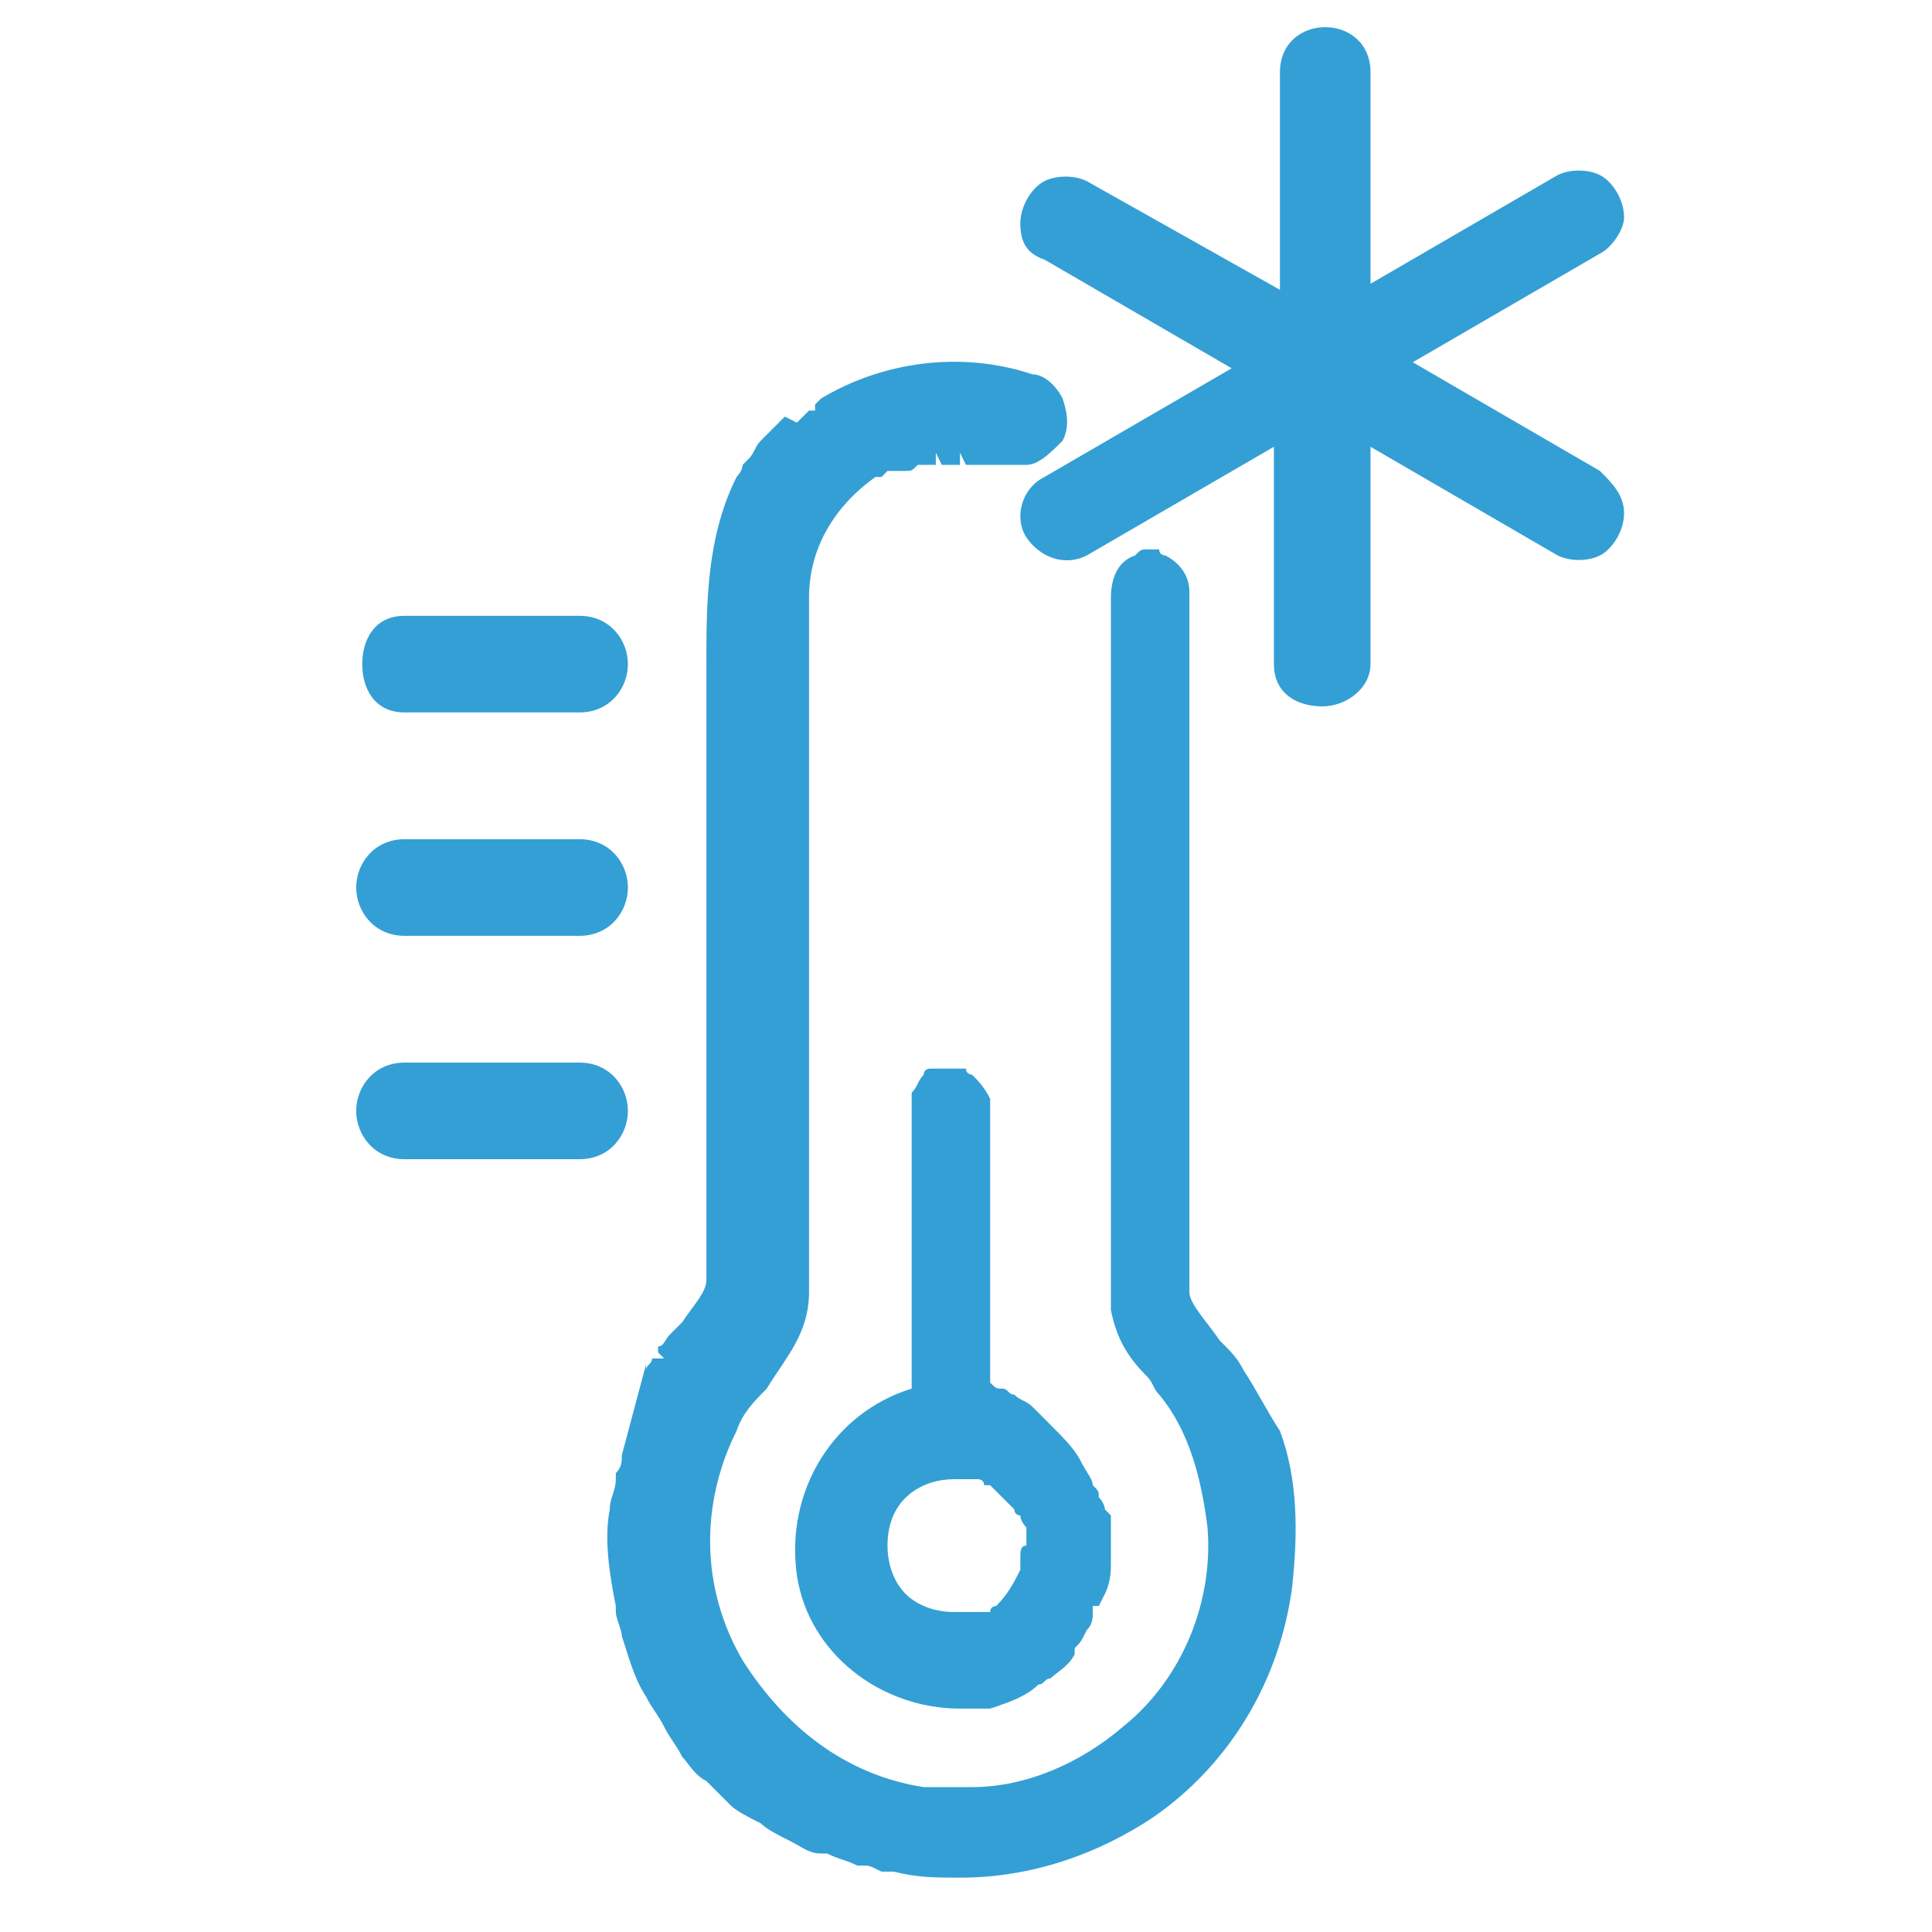
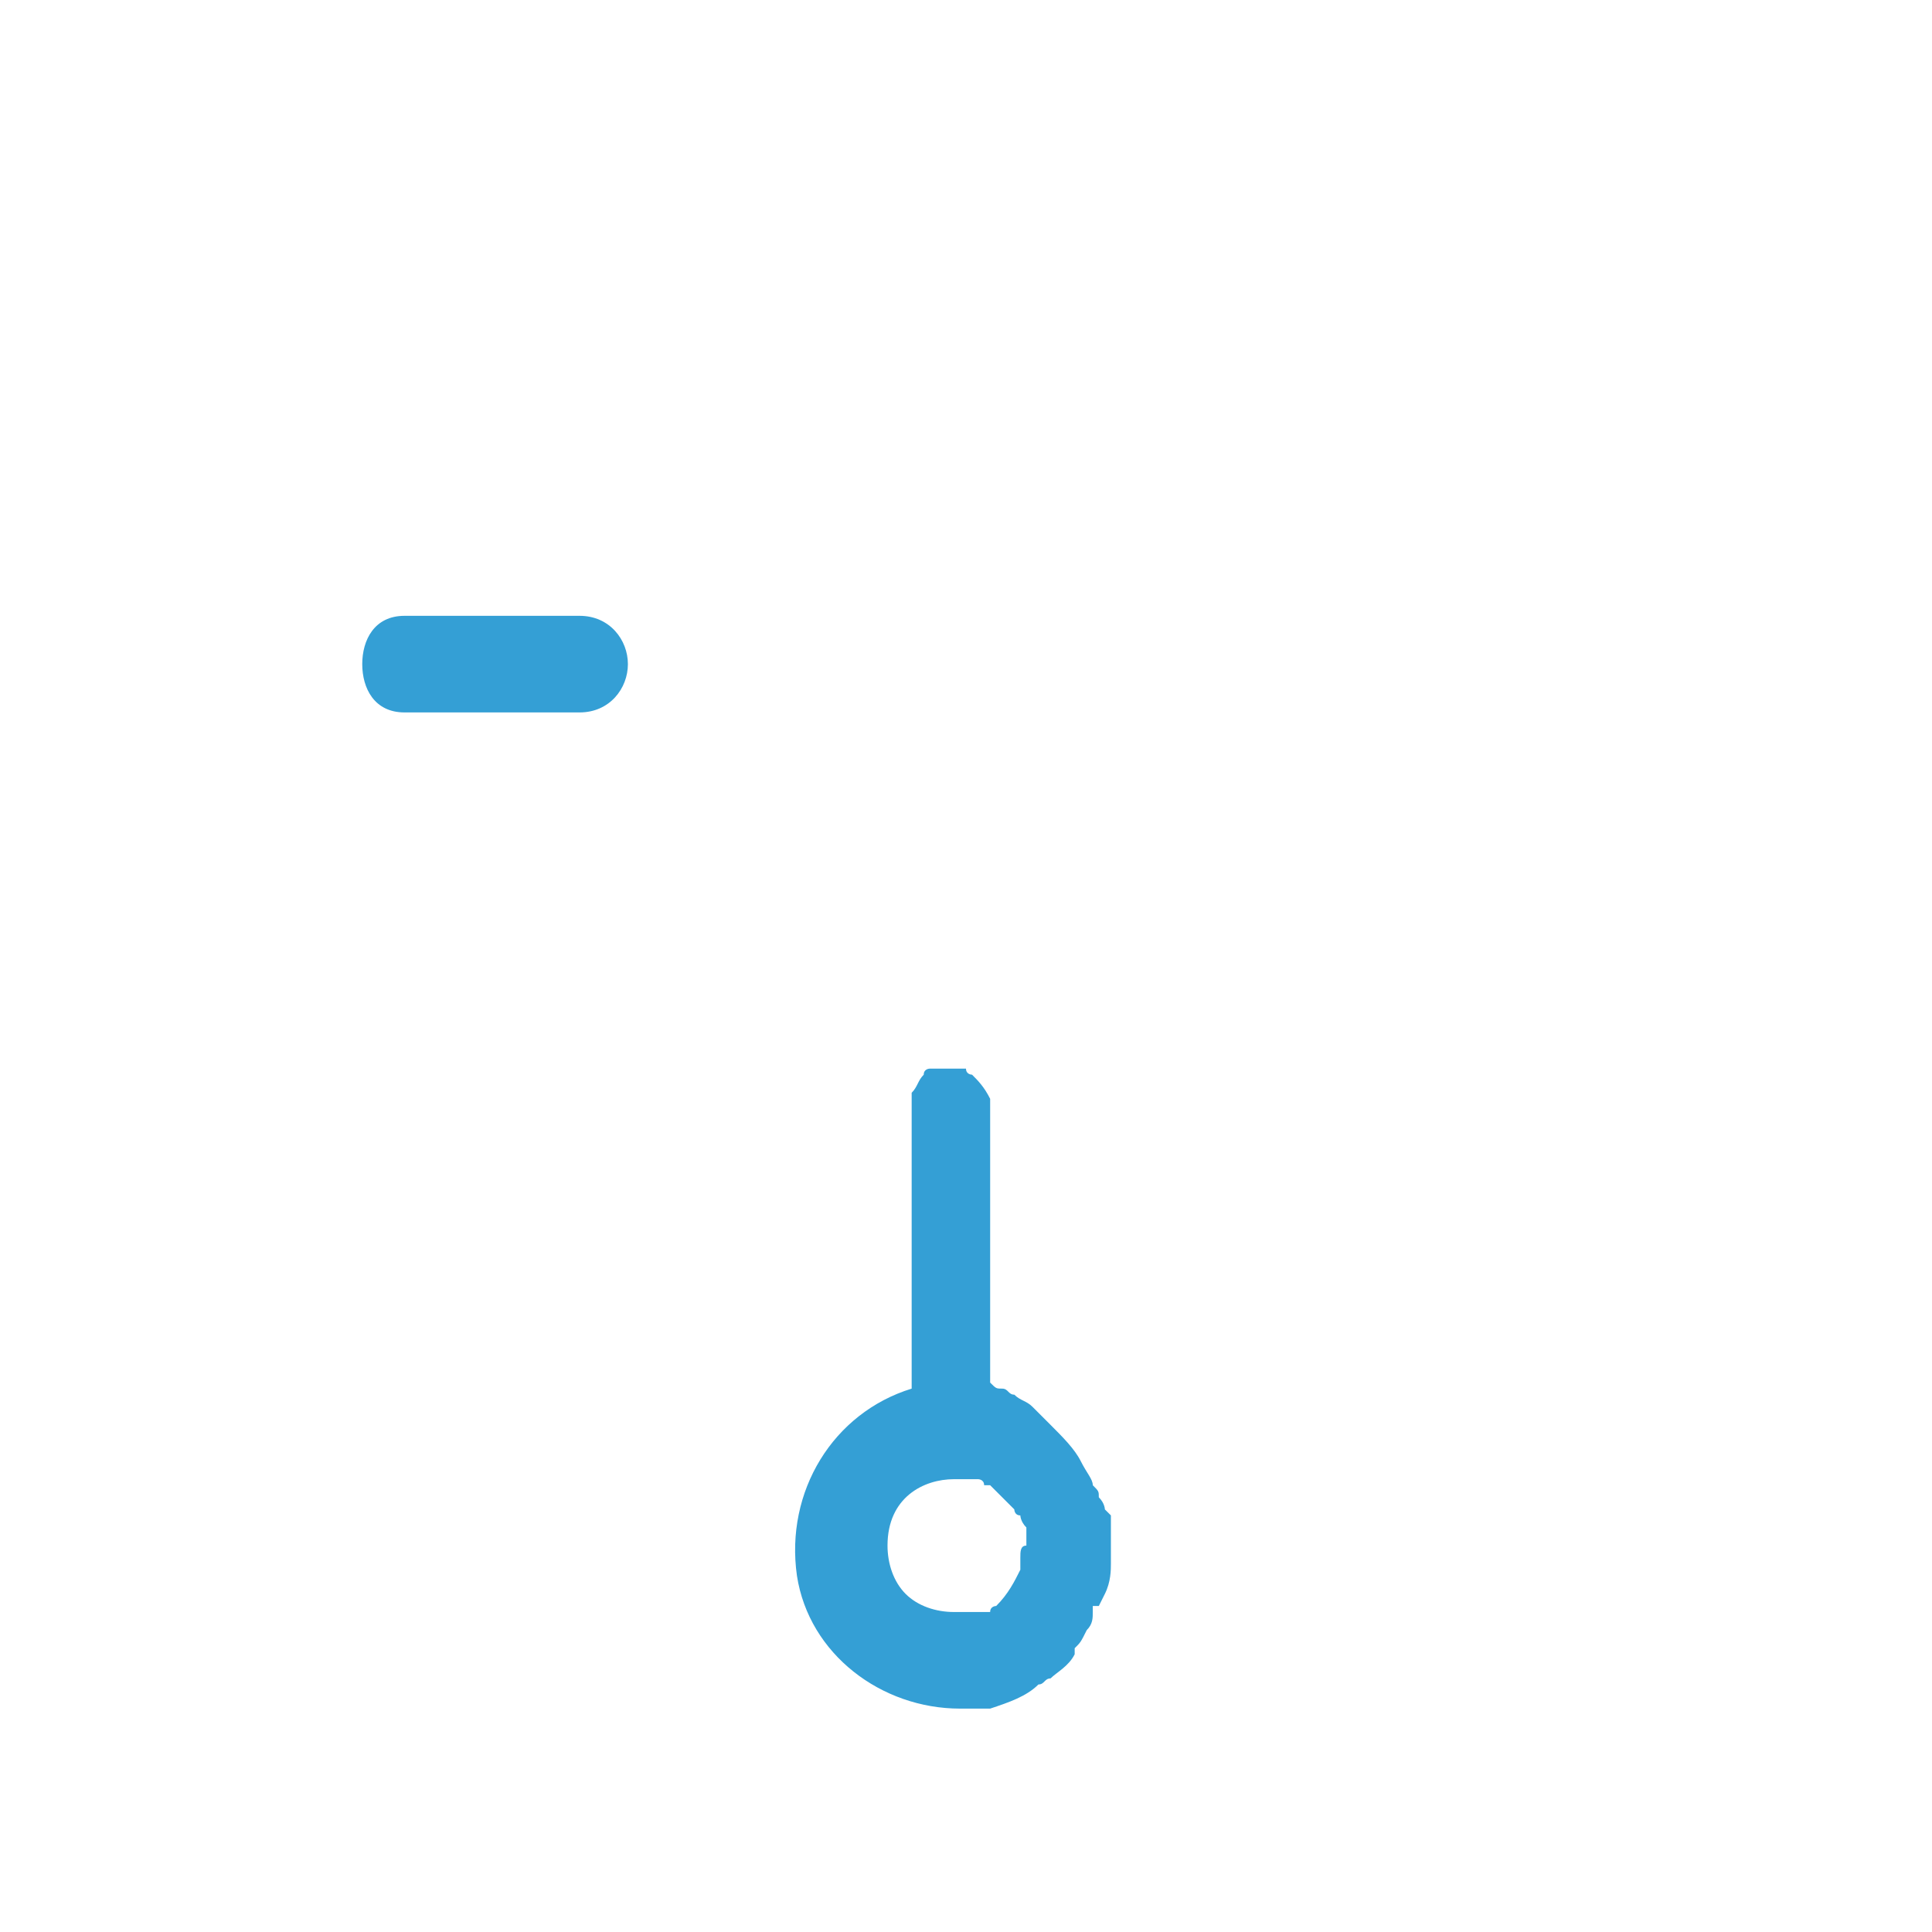
<svg xmlns="http://www.w3.org/2000/svg" version="1.1" id="Layer_1" x="0px" y="0px" viewBox="0 0 32 32" style="enable-background:new 0 0 32 32;" xml:space="preserve">
  <style type="text/css">
	.st0{fill:#349FD5;}
</style>
  <g>
-     <path class="st0" d="M26.5,7.8l-3.1-1.8l3.1-1.8c0.2-0.1,0.4-0.4,0.4-0.6c0-0.3-0.2-0.6-0.4-0.7c-0.2-0.1-0.5-0.1-0.7,0l-3.1,1.8   V1.2c0-1-1.5-1-1.5,0v3.6L18,3c-0.2-0.1-0.5-0.1-0.7,0c-0.2,0.1-0.4,0.4-0.4,0.7c0,0.3,0.1,0.5,0.4,0.6l3.1,1.8l-3.1,1.8   c-0.4,0.2-0.5,0.7-0.3,1c0.2,0.3,0.6,0.5,1,0.3l3.1-1.8l0,3.6c0,0.5,0.4,0.7,0.8,0.7c0.4,0,0.8-0.3,0.8-0.7l0-3.6l3.1,1.8   c0.2,0.1,0.5,0.1,0.7,0c0.2-0.1,0.4-0.4,0.4-0.7C26.9,8.2,26.7,8,26.5,7.8z" />
    <path class="st0" d="M10.1,24.9C10.1,24.9,10.1,24.9,10.1,24.9l0.2,0L10.1,24.9z" />
-     <path class="st0" d="M20.6,22.7c-0.1-0.2-0.2-0.3-0.4-0.5c-0.2-0.3-0.5-0.6-0.5-0.8V12c0-0.2,0-0.5,0-0.7c0-0.5,0-1,0-1.5   c0-0.3-0.2-0.5-0.4-0.6l-0.1,0.1l0.1-0.1l-0.1,0.2c0,0,0,0,0,0l0.1-0.2c0,0-0.1,0-0.1-0.1c0,0,0,0,0,0v0c0,0,0,0,0,0c0,0,0,0,0,0   c0,0-0.1,0-0.1,0c0,0,0,0,0,0h0c0,0-0.1,0-0.1,0c0,0,0,0,0,0v0c-0.1,0-0.1,0-0.2,0.1c-0.3,0.1-0.4,0.4-0.4,0.7c0,0.5,0,0.9,0,1.4   c0,0.3,0,0.5,0,0.8l0,9.1c0,0.1,0,0.1,0,0.2c0,0.1,0,0.2,0,0.3c0.1,0.5,0.3,0.8,0.6,1.1c0.1,0.1,0.1,0.2,0.2,0.3   c0.5,0.6,0.7,1.4,0.8,2.2c0.1,1.2-0.4,2.5-1.4,3.3c-0.7,0.6-1.6,1-2.5,1c0,0,0,0,0,0c-0.1,0-0.2,0-0.3,0l0,0c0,0,0,0,0,0l-0.1,0   c-0.1,0-0.1,0-0.2,0c-0.1,0-0.1,0-0.2,0c0,0,0,0,0,0h0v0c0,0,0,0,0,0c-1.3-0.2-2.3-1-3-2.1c-0.7-1.2-0.7-2.6-0.1-3.8   c0.1-0.3,0.3-0.5,0.5-0.7c0.3-0.5,0.7-0.9,0.7-1.6c0-0.8,0-1.6,0-2.4c0-0.4,0-0.8,0-1.2c0-0.9,0-1.8,0-2.6c0-1.7,0-3.5,0-5.3   c0-0.8,0.4-1.5,1.1-2c0,0,0,0,0,0c0,0,0,0,0,0c0,0,0,0,0.1,0c0,0,0,0,0,0h0c0,0,0,0,0,0l0.1-0.1c0,0,0,0,0,0c0,0,0.1,0,0.1,0   c0,0,0,0,0.1,0l0.1,0c0.1,0,0.1,0,0.2-0.1c0,0,0,0,0,0c0,0,0,0,0,0l0.1,0c0,0,0.1,0,0.1,0c0,0,0.1,0,0.1,0v0c0,0,0,0,0,0l0-0.2   l0.1,0.2c0,0,0.1,0,0.1,0c0,0,0.1,0,0.1,0v0c0,0,0,0,0.1,0l0-0.2l0.1,0.2c0,0,0.1,0,0.1,0c0,0,0.1,0,0.1,0v0c0,0,0,0,0,0l0-0.2   l0,0.2c0,0,0.1,0,0.1,0c0,0,0.1,0,0.1,0v0c0,0,0,0,0,0l0-0.2l0,0l0,0.2c0,0,0.1,0,0.1,0c0.1,0,0.1,0,0.2,0v0c0,0,0,0,0,0   c0,0,0.1,0,0.2,0c0,0,0,0,0,0c0,0,0.1,0,0.1,0l0,0c0.2,0,0.4-0.2,0.6-0.4c0.1-0.2,0.1-0.4,0-0.7c-0.1-0.2-0.3-0.4-0.5-0.4   c-1.2-0.4-2.5-0.2-3.5,0.4l0,0l-0.1,0.1l0,0.1l-0.1,0l-0.1,0.1c0,0,0,0,0,0l0,0c0,0-0.1,0.1-0.1,0.1L13,6.9l0,0c0,0,0,0-0.1,0.1   l0,0c0,0,0,0,0,0c0,0,0,0,0,0l-0.1,0.1l0,0c0,0,0,0,0,0l0,0c-0.1,0.1-0.1,0.1-0.2,0.2l0,0c0,0,0,0,0,0l0,0l0,0   c-0.1,0.1-0.1,0.2-0.2,0.3l-0.1,0.1h0c0,0.1-0.1,0.2-0.1,0.2l0,0l0,0c-0.5,1-0.5,2.1-0.5,3.1l0,8.7c0,0.2,0,0.3,0,0.5   c0,0.3,0,0.7,0,1c0,0.2-0.2,0.4-0.4,0.7c-0.1,0.1-0.1,0.1-0.2,0.2c-0.1,0.1-0.1,0.2-0.2,0.2l0,0l0,0l0,0.1l0.1,0.1l-0.2,0   c0,0.1-0.1,0.1-0.1,0.2L10.7,23l0,0l0,0l0,0.1v-0.5l-0.4,1.5c0,0,0,0,0,0l0,0c0,0.1,0,0.2-0.1,0.3l0,0.1c0,0.2-0.1,0.3-0.1,0.5   l0.2,0c0,0,0,0,0,0l-0.2,0c-0.1,0.5,0,1.1,0.1,1.6c0,0,0,0,0,0.1c0,0.1,0.1,0.3,0.1,0.4c0.1,0.3,0.2,0.7,0.4,1   c0.1,0.2,0.2,0.3,0.3,0.5c0.1,0.2,0.2,0.3,0.3,0.5c0.1,0.1,0.2,0.3,0.4,0.4c0.1,0.1,0.3,0.3,0.4,0.4c0.1,0.1,0.3,0.2,0.5,0.3   c0.1,0.1,0.3,0.2,0.5,0.3c0.2,0.1,0.3,0.2,0.5,0.2l0.1,0c0.2,0.1,0.3,0.1,0.5,0.2l0.1,0c0.1,0,0.1,0,0.3,0.1l0-0.2l0,0.2   c0.1,0,0.1,0,0.2,0l0,0c0.4,0.1,0.7,0.1,1.1,0.1c1.2,0,2.3-0.4,3.2-1c1.3-0.9,2.1-2.3,2.3-3.8c0.1-0.9,0.1-1.8-0.2-2.6   C21,23.4,20.8,23,20.6,22.7z M13,7.1L13,7.1C13,7.1,13,7.1,13,7.1L13,7.1z M12.5,7.8L12.5,7.8L12.5,7.8L12.5,7.8z M10.6,23.1l0.1,0   L10.6,23.1L10.6,23.1z M14.5,30.8L14.5,30.8L14.5,30.8L14.5,30.8L14.5,30.8z" />
    <path class="st0" d="M18.3,25c0,0,0-0.1-0.1-0.2c0-0.1,0-0.1-0.1-0.2c0-0.1-0.1-0.2-0.2-0.4c-0.1-0.2-0.3-0.4-0.5-0.6   c-0.1-0.1-0.2-0.2-0.3-0.3c-0.1-0.1-0.2-0.1-0.3-0.2c-0.1,0-0.1-0.1-0.2-0.1c-0.1,0-0.1,0-0.2-0.1c0,0,0,0,0,0v-4.5   c0-0.1,0-0.1,0-0.2h0c0,0,0,0,0,0v0c0,0,0,0,0,0c-0.1-0.2-0.2-0.3-0.3-0.4c0,0-0.1,0-0.1-0.1c0,0-0.1,0-0.1,0c-0.1,0-0.1,0-0.3,0   l0,0v0c0,0,0,0,0,0c0,0,0,0-0.1,0l0,0c0,0,0,0,0,0c0,0,0,0-0.1,0c0,0,0,0,0,0c0,0,0,0,0,0c0,0-0.1,0-0.1,0.1c0,0,0,0,0,0   c0,0,0,0,0,0h0c0,0,0,0,0,0c0,0,0,0,0,0c-0.1,0.1-0.1,0.2-0.2,0.3c0,0.1,0,0.1,0,0.2V23c0,0,0,0,0,0c-1.3,0.4-2.1,1.7-1.9,3.1   c0.2,1.3,1.4,2.2,2.7,2.2c0,0,0.1,0,0.1,0c0.1,0,0.1,0,0.2,0h0c0,0,0,0,0,0l0.1,0l0,0l0,0v0l0,0l0,0l0,0l0,0l0,0l0,0l0-0.2l0,0.2   l0.1,0l0,0c0.3-0.1,0.6-0.2,0.8-0.4c0.1,0,0.1-0.1,0.2-0.1c0.1-0.1,0.3-0.2,0.4-0.4l0-0.1c0.1-0.1,0.1-0.1,0.2-0.3   c0.1-0.1,0.1-0.2,0.1-0.3l0-0.1L18,26.6h0c0,0,0,0,0,0l0,0l0.2,0l0.1-0.2h0c0.1-0.2,0.1-0.4,0.1-0.5c0-0.1,0-0.2,0-0.2   c0-0.1,0-0.1,0-0.2c0-0.1,0-0.1,0-0.2l0-0.1c0,0,0-0.1,0-0.1L18.3,25L18.3,25z M16.9,25.8L16.9,25.8L16.9,25.8   C16.9,25.8,16.9,25.8,16.9,25.8C16.9,25.8,16.9,25.8,16.9,25.8C16.9,25.8,16.9,25.8,16.9,25.8l0,0.2h0c-0.1,0.2-0.2,0.4-0.4,0.6   l0,0c0,0,0,0,0,0l0,0c0,0-0.1,0-0.1,0.1l0,0c0,0,0,0,0,0l0,0c0,0-0.1,0-0.1,0l0,0c0,0-0.1,0-0.1,0c0,0,0,0,0,0l0,0c0,0,0,0,0,0l0,0   c0,0,0,0-0.1,0v0c0,0,0,0,0,0l0,0c0,0-0.1,0-0.1,0c0,0,0,0,0,0l0,0l0,0l0,0.1l0-0.1l0,0c0,0,0,0,0,0s0,0,0,0h0h0c0,0,0,0,0,0   c0,0-0.1,0-0.1,0v0c0,0,0,0,0,0c0,0,0,0-0.1,0c-0.3,0-0.6-0.1-0.8-0.3c-0.2-0.2-0.3-0.5-0.3-0.8c0-0.8,0.6-1.1,1.1-1.1   c0.1,0,0.1,0,0.2,0v0c0,0,0,0,0,0l0,0c0,0,0.1,0,0.1,0c0,0,0,0,0,0l0,0l0.1,0c0,0,0,0,0,0c0,0,0.1,0,0.1,0.1c0,0,0,0,0,0   c0,0,0,0,0,0l0,0c0,0,0,0,0,0l0,0c0,0,0,0,0.1,0l0,0l0,0c0,0,0.1,0.1,0.1,0.1l0,0c0,0,0,0,0,0l0,0c0.1,0.1,0.2,0.2,0.3,0.3   c0,0,0,0.1,0.1,0.1c0,0,0,0.1,0.1,0.2l0,0c0,0,0,0,0,0.1l0,0l0,0c0,0,0,0,0,0l0,0.1l0,0c0,0,0,0,0,0.1c0,0,0,0,0,0   C16.9,25.6,16.9,25.7,16.9,25.8L16.9,25.8L16.9,25.8L16.9,25.8z M15.9,26.9L15.9,26.9L15.9,26.9L15.9,26.9z M15.9,24.4l0-0.1   L15.9,24.4L15.9,24.4z" />
    <path class="st0" d="M6.7,11.8h2.9c0.5,0,0.8-0.4,0.8-0.8c0-0.4-0.3-0.8-0.8-0.8H6.7C6.2,10.2,6,10.6,6,11   C6,11.4,6.2,11.8,6.7,11.8z" />
-     <path class="st0" d="M6.7,15.5h2.9c0.5,0,0.8-0.4,0.8-0.8s-0.3-0.8-0.8-0.8H6.7c-0.5,0-0.8,0.4-0.8,0.8S6.2,15.5,6.7,15.5z" />
-     <path class="st0" d="M10.4,18.4c0-0.4-0.3-0.8-0.8-0.8H6.7c-0.5,0-0.8,0.4-0.8,0.8c0,0.4,0.3,0.8,0.8,0.8h2.9   C10.1,19.2,10.4,18.8,10.4,18.4z" />
  </g>
</svg>